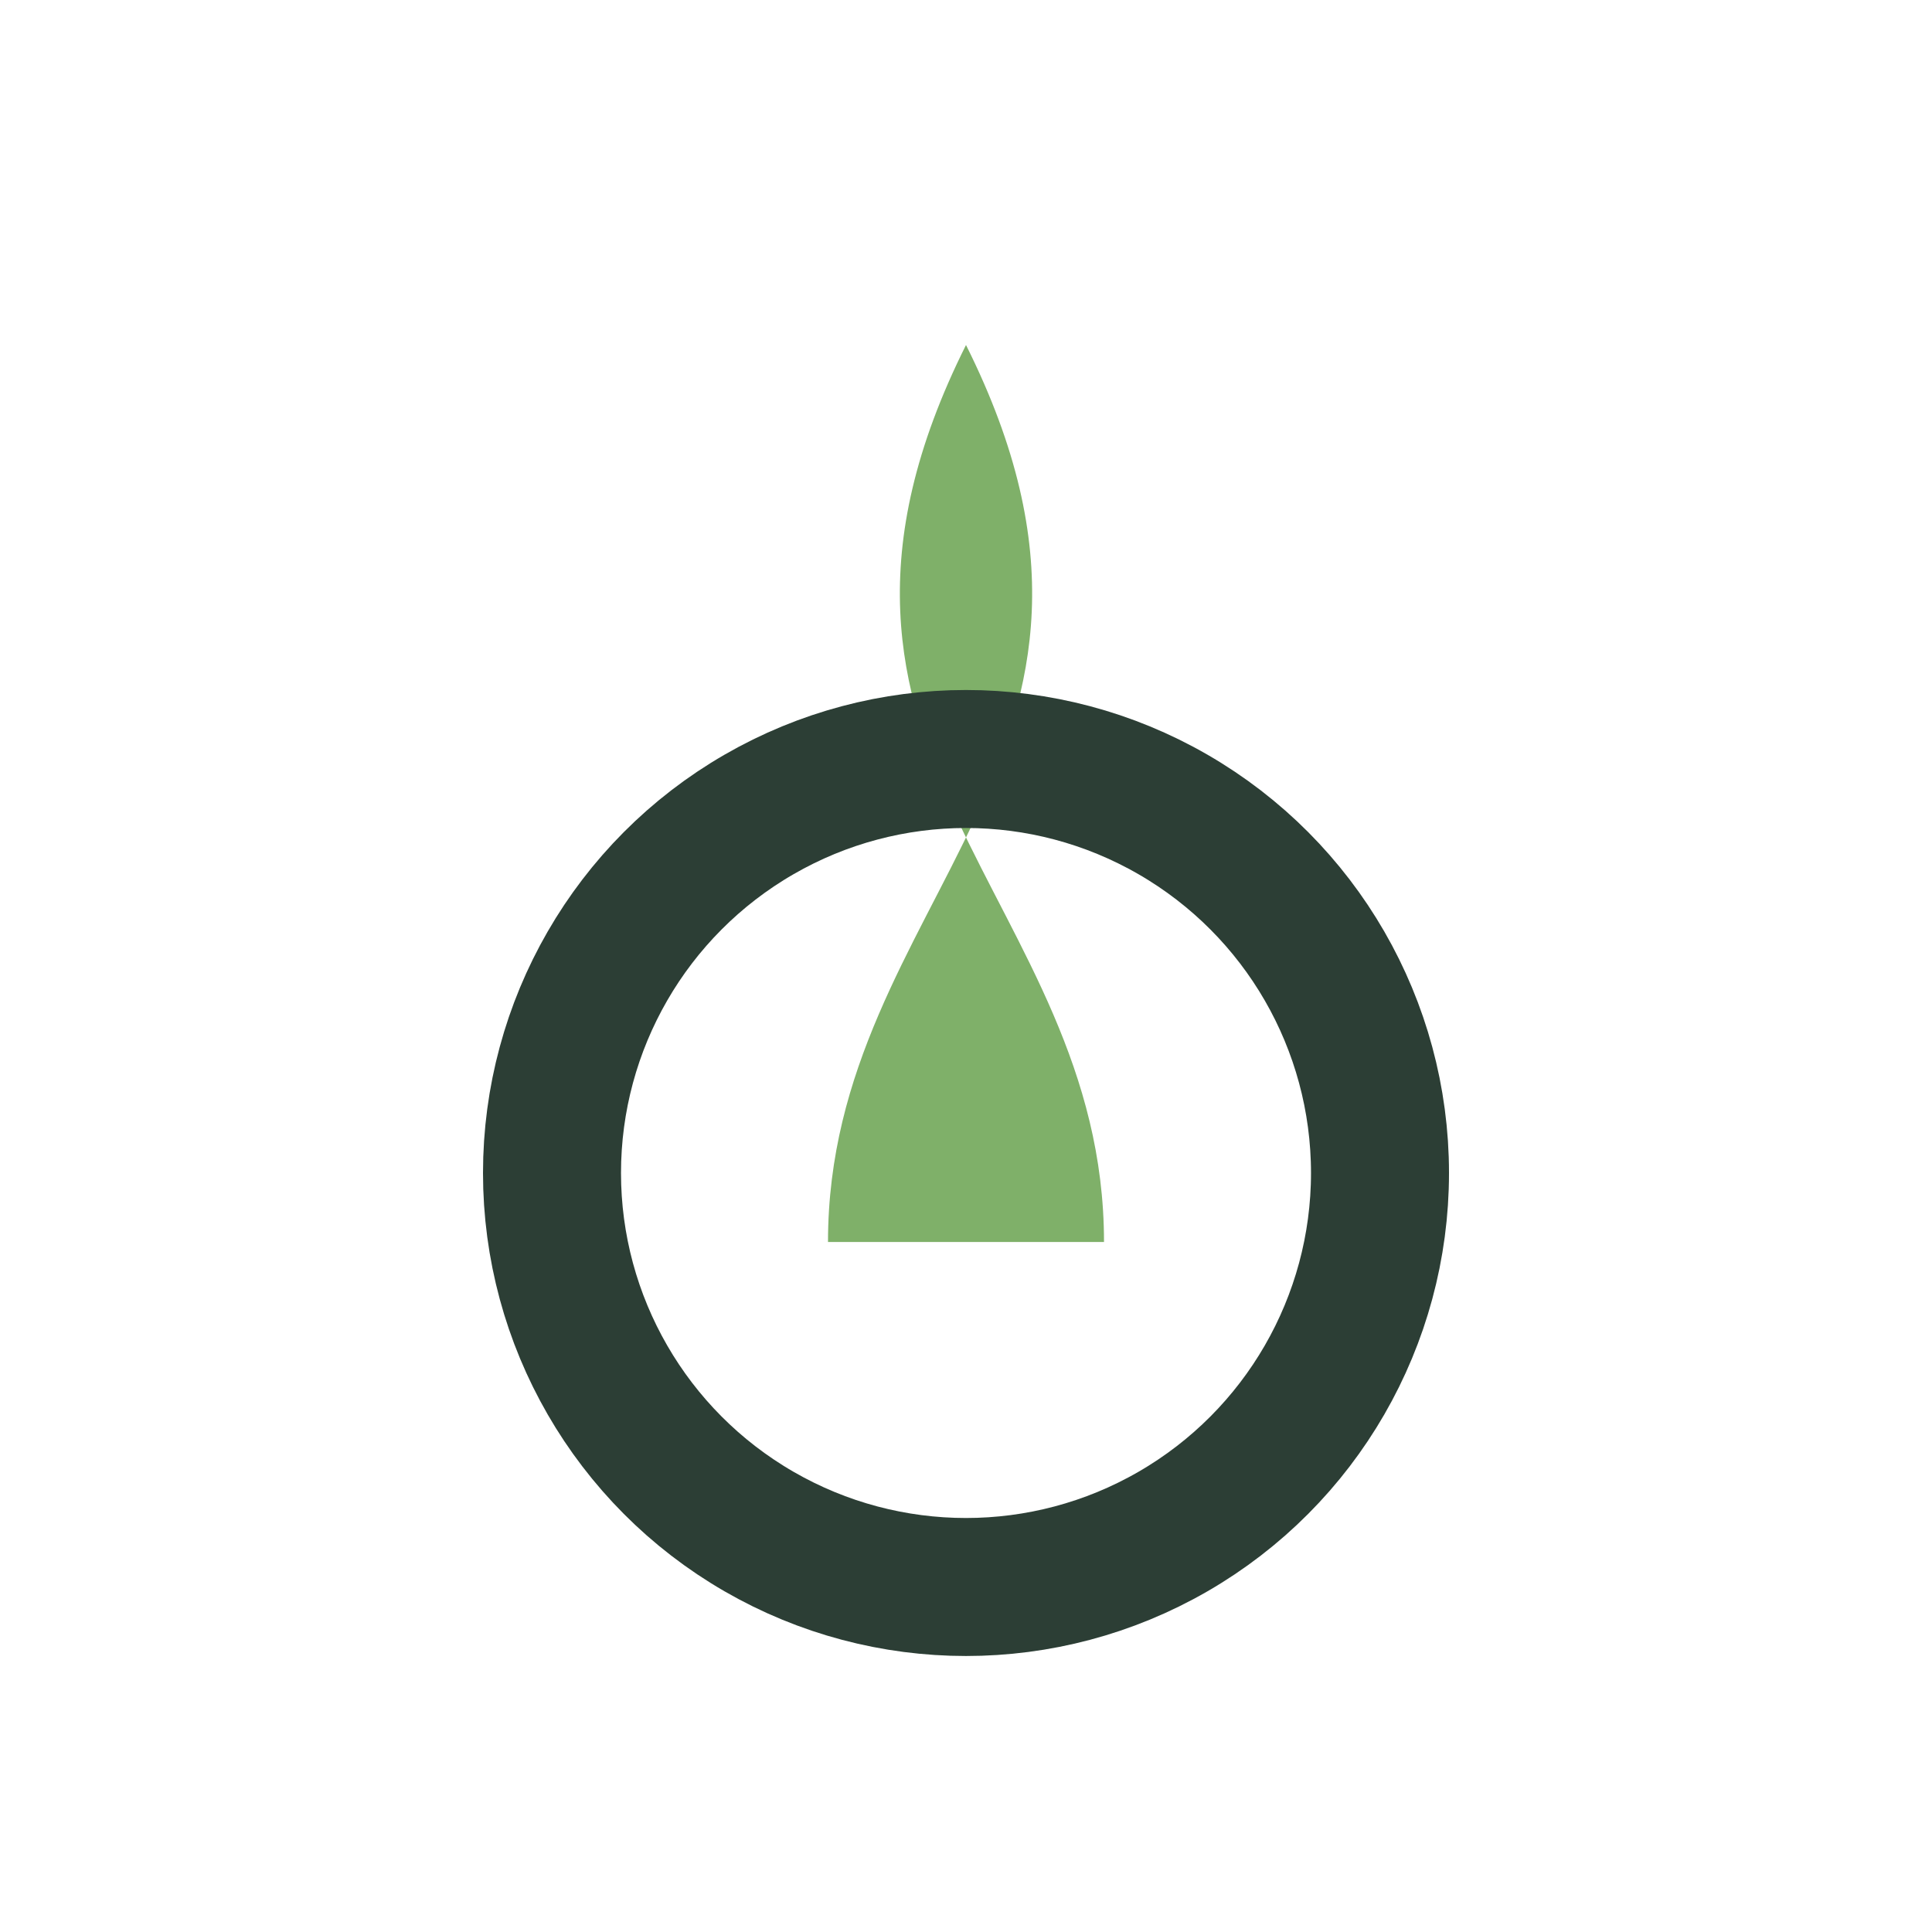
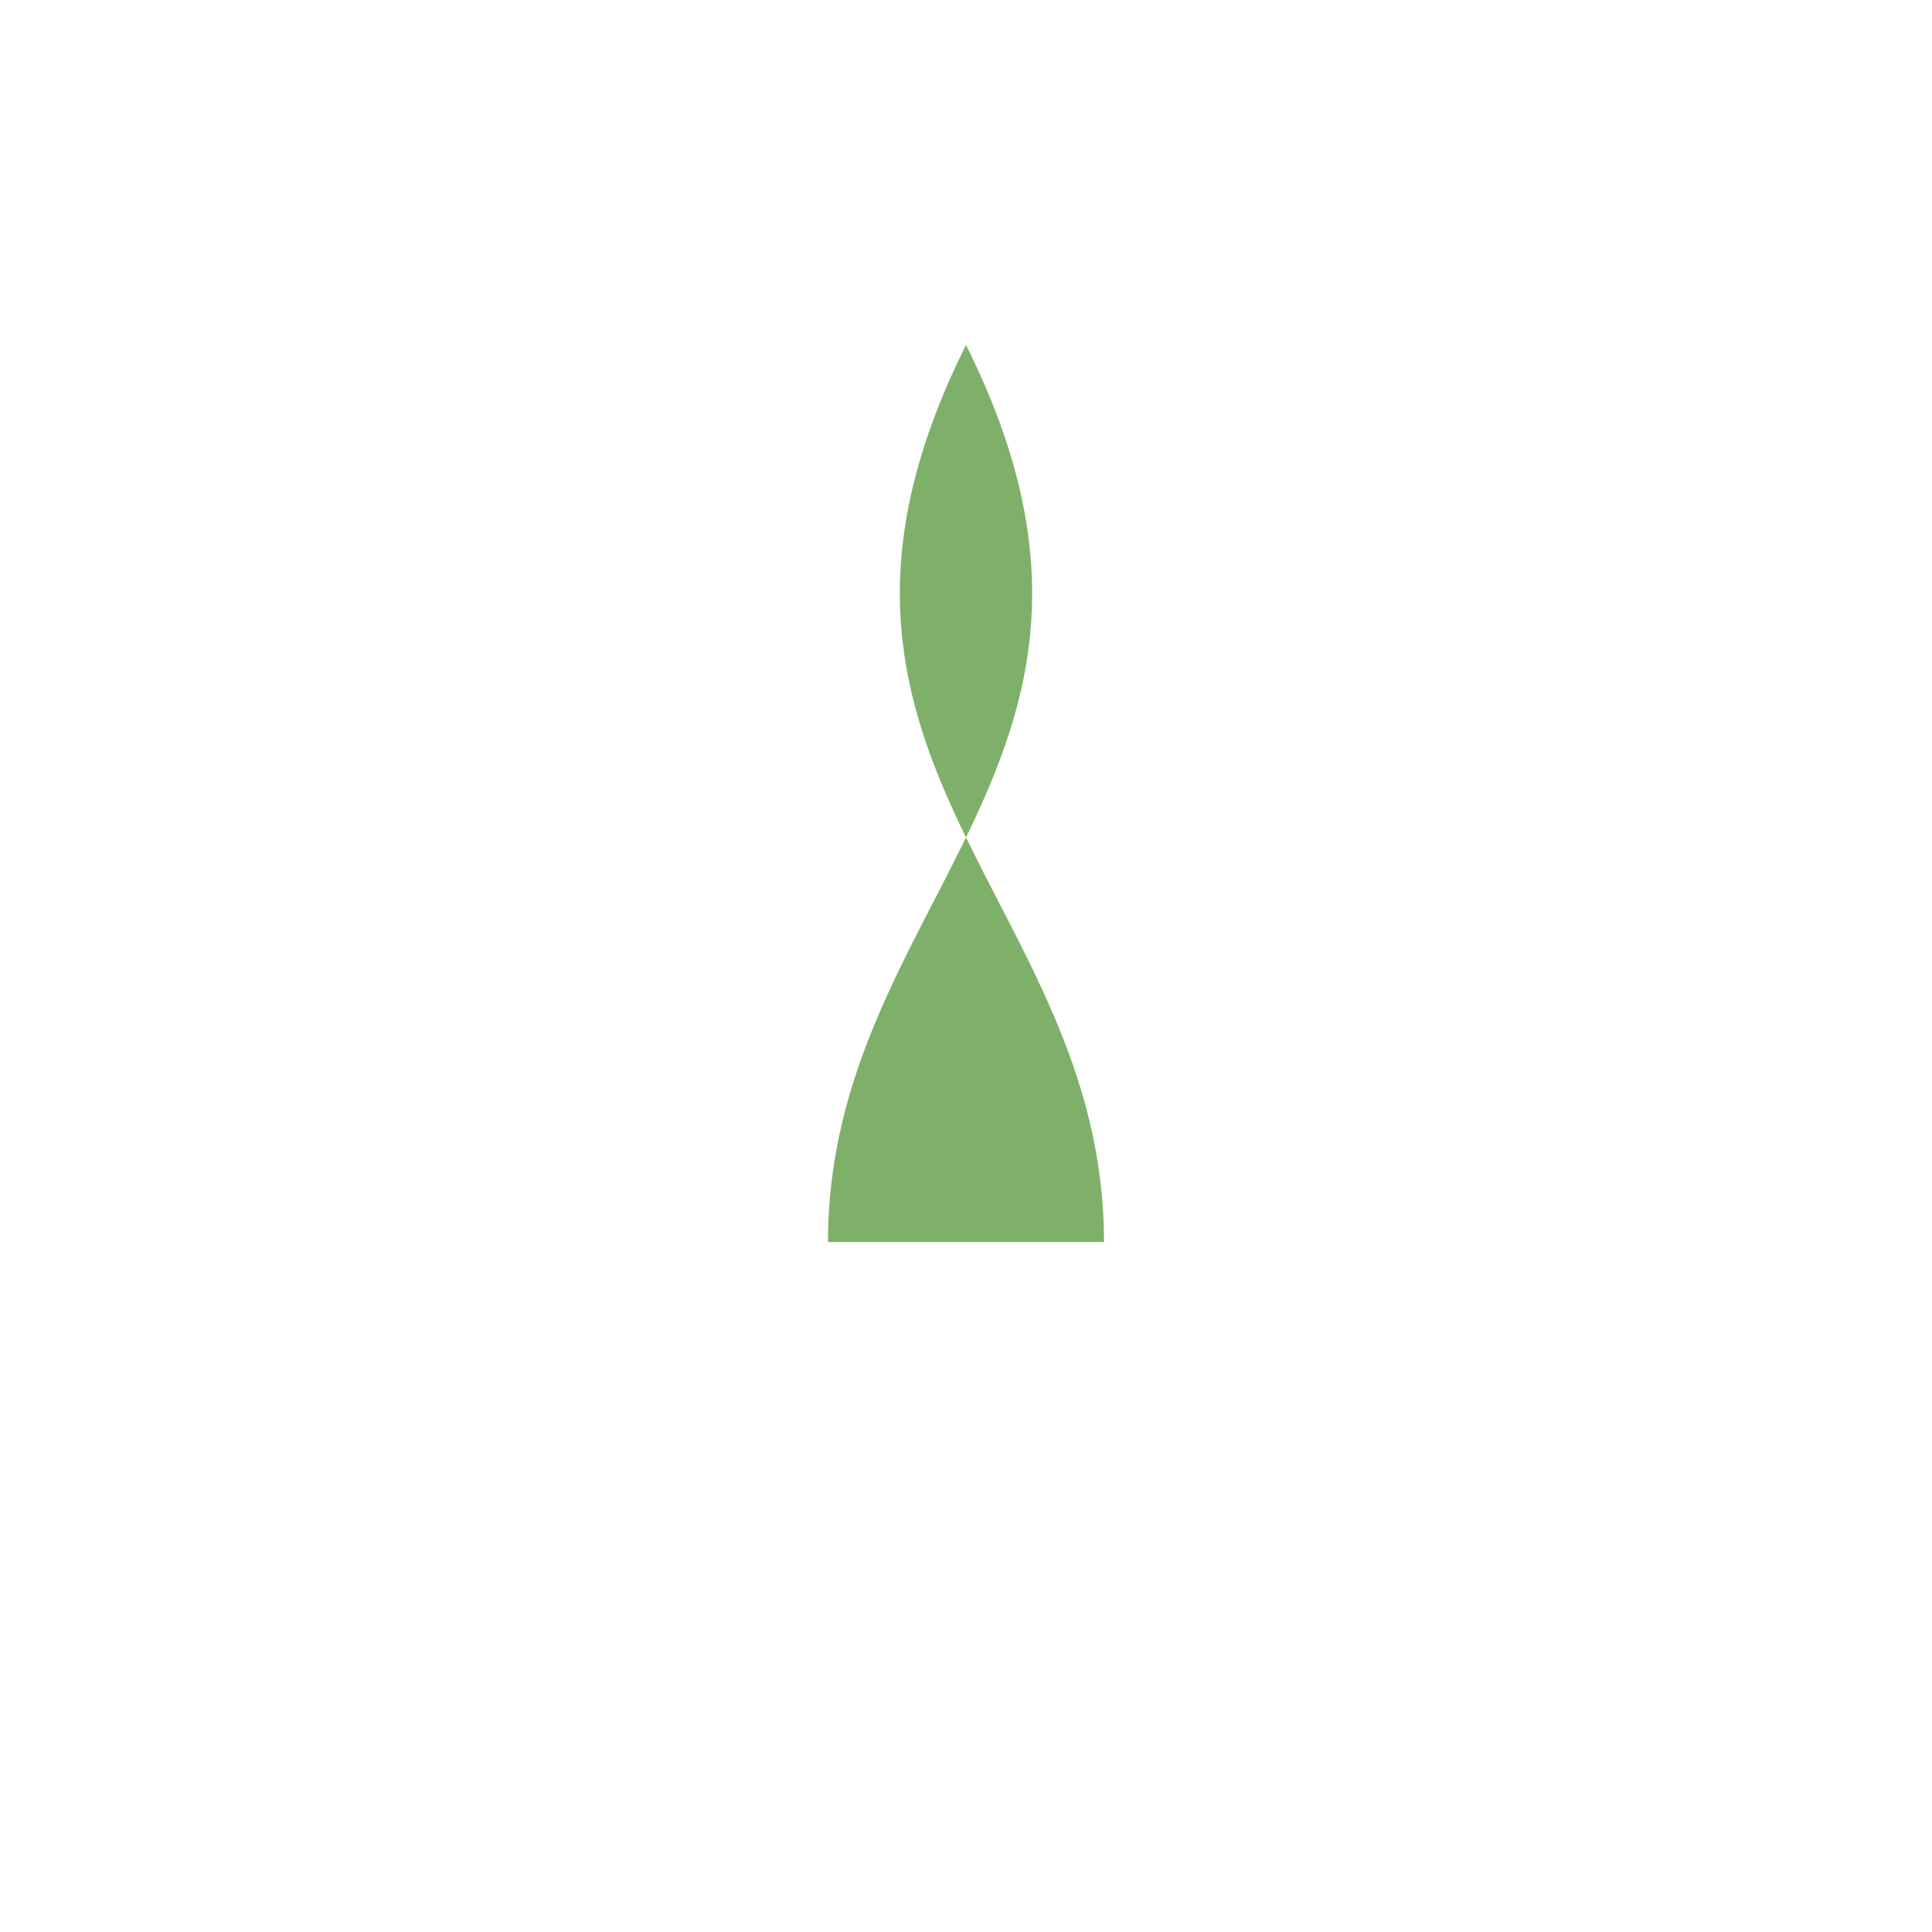
<svg xmlns="http://www.w3.org/2000/svg" width="28" height="28" viewBox="0 0 28 28">
-   <path d="M14 5c3 6-2 8-2 13h4c0-5-5-7-2-13z" fill="#7FB069" />
-   <circle cx="14" cy="17" r="6" fill="none" stroke="#2C3E35" stroke-width="2" />
+   <path d="M14 5c3 6-2 8-2 13h4c0-5-5-7-2-13" fill="#7FB069" />
</svg>